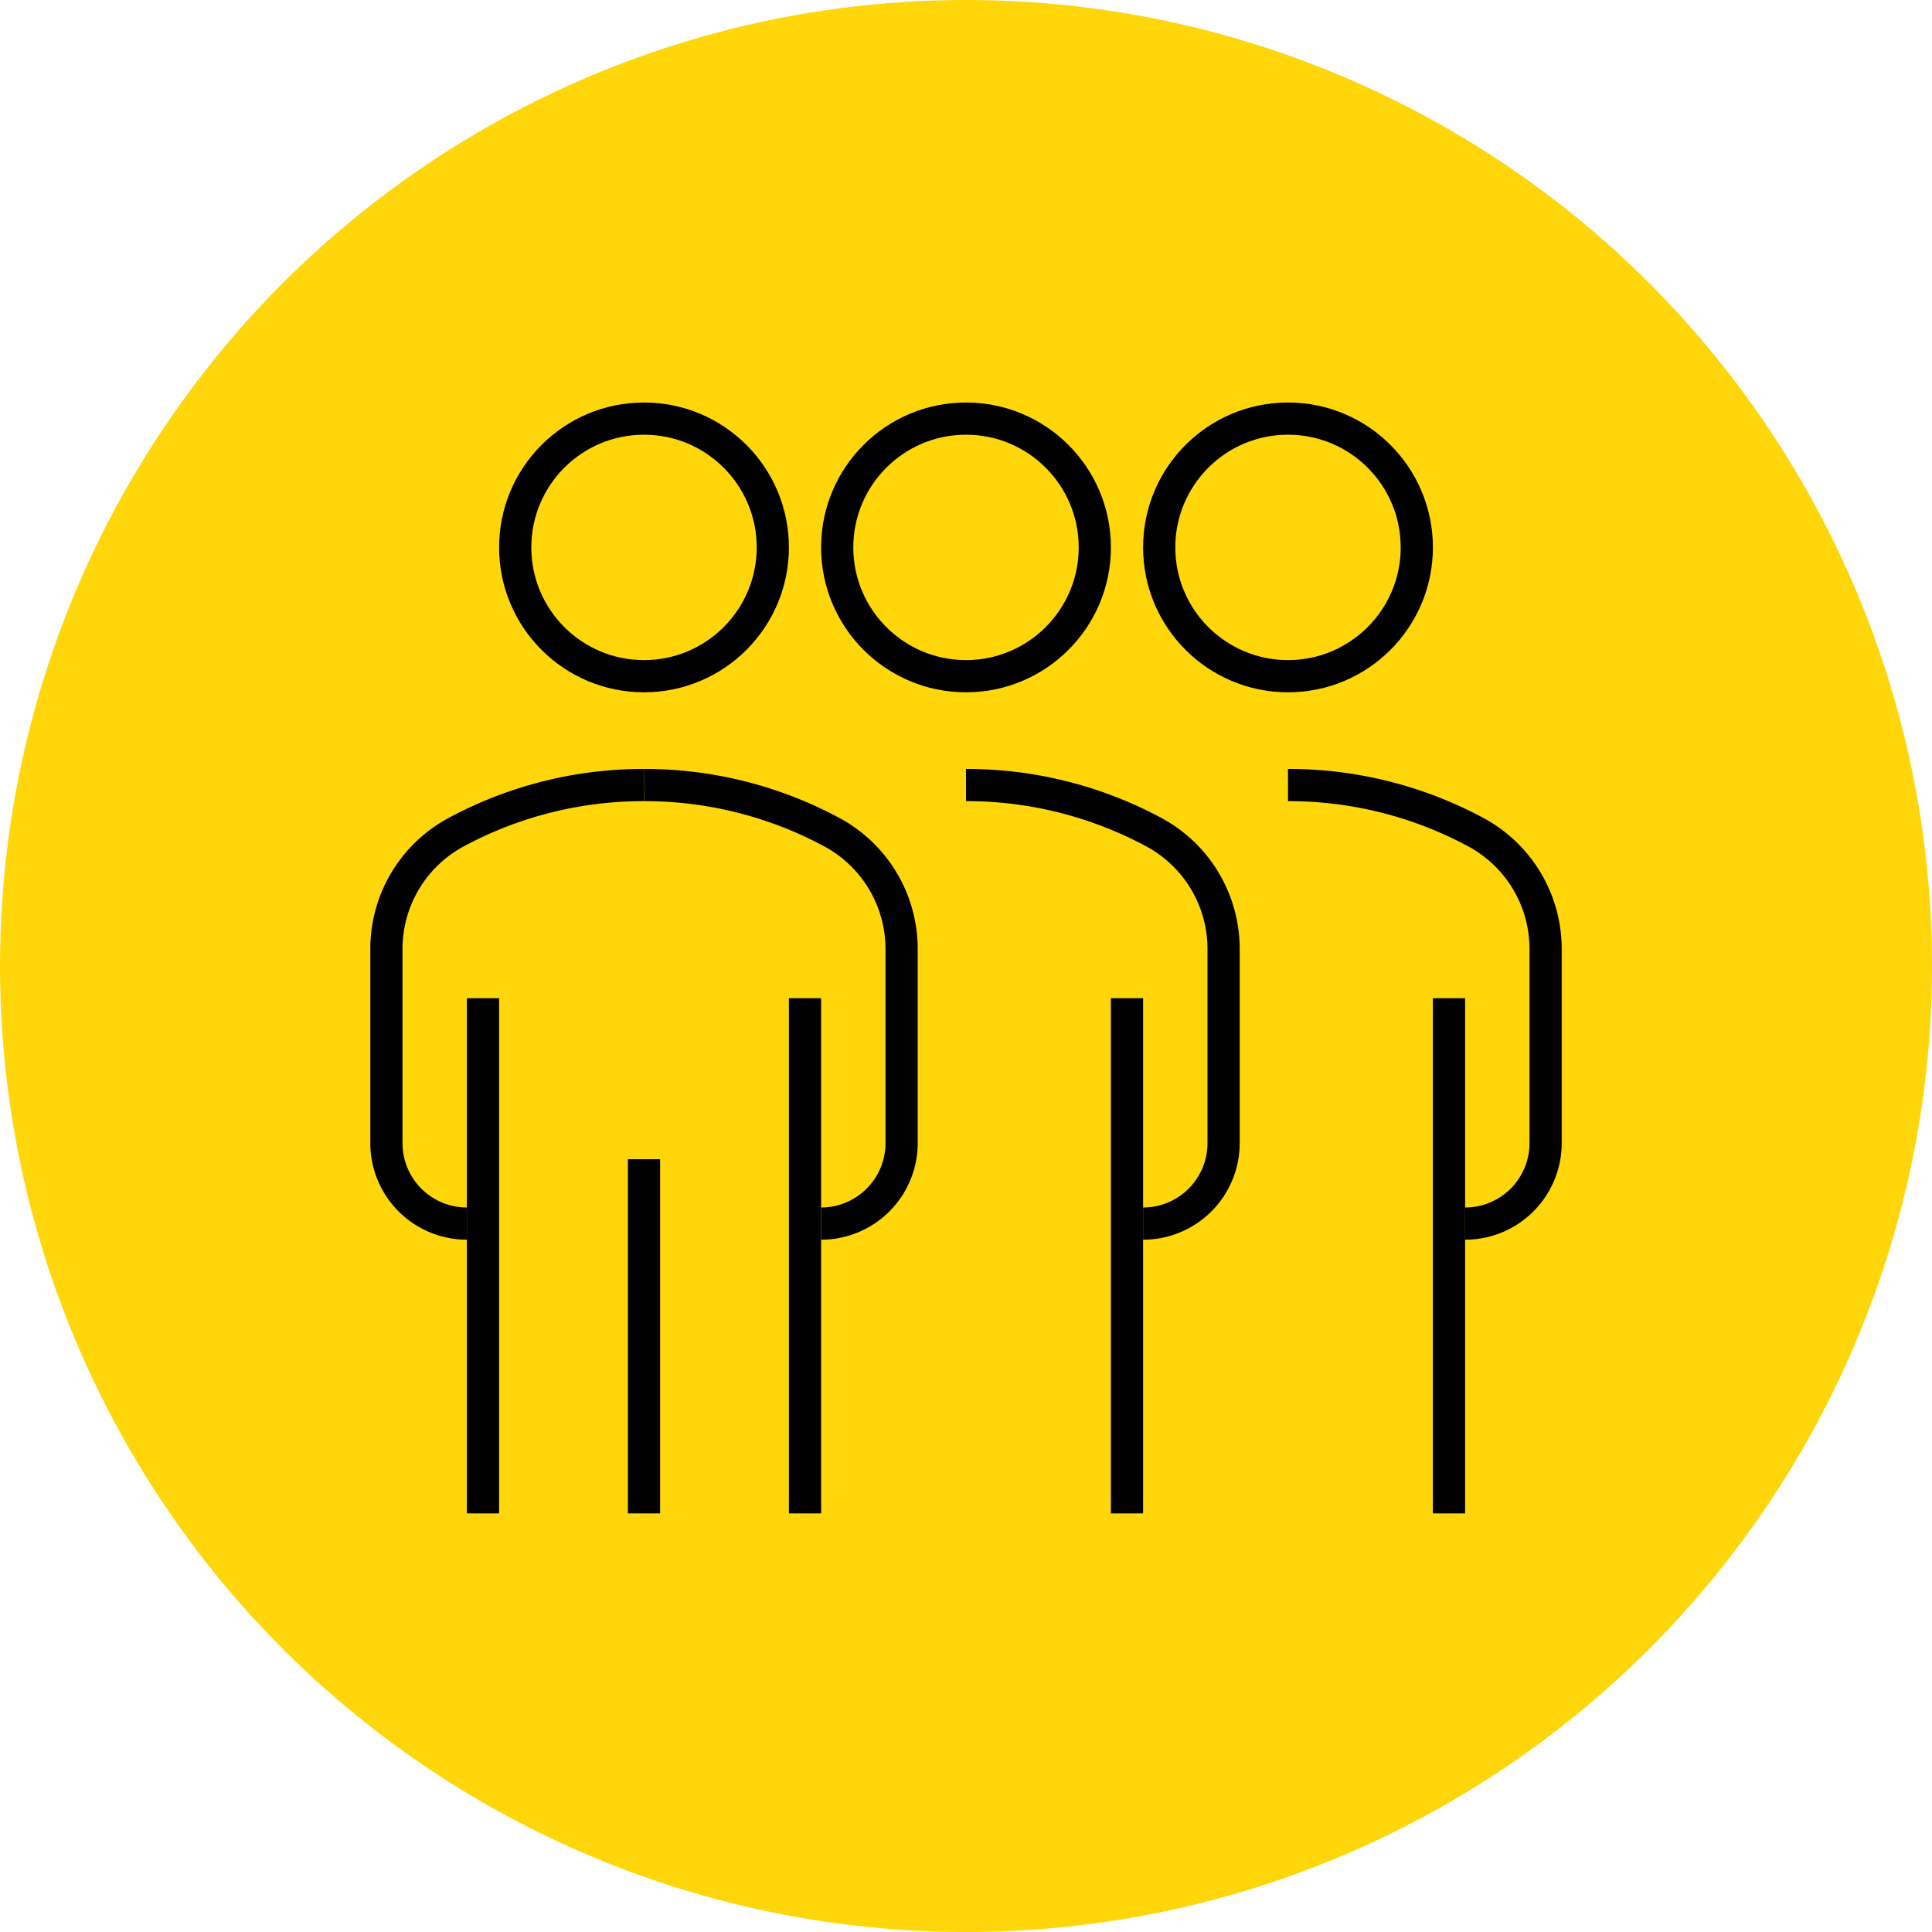
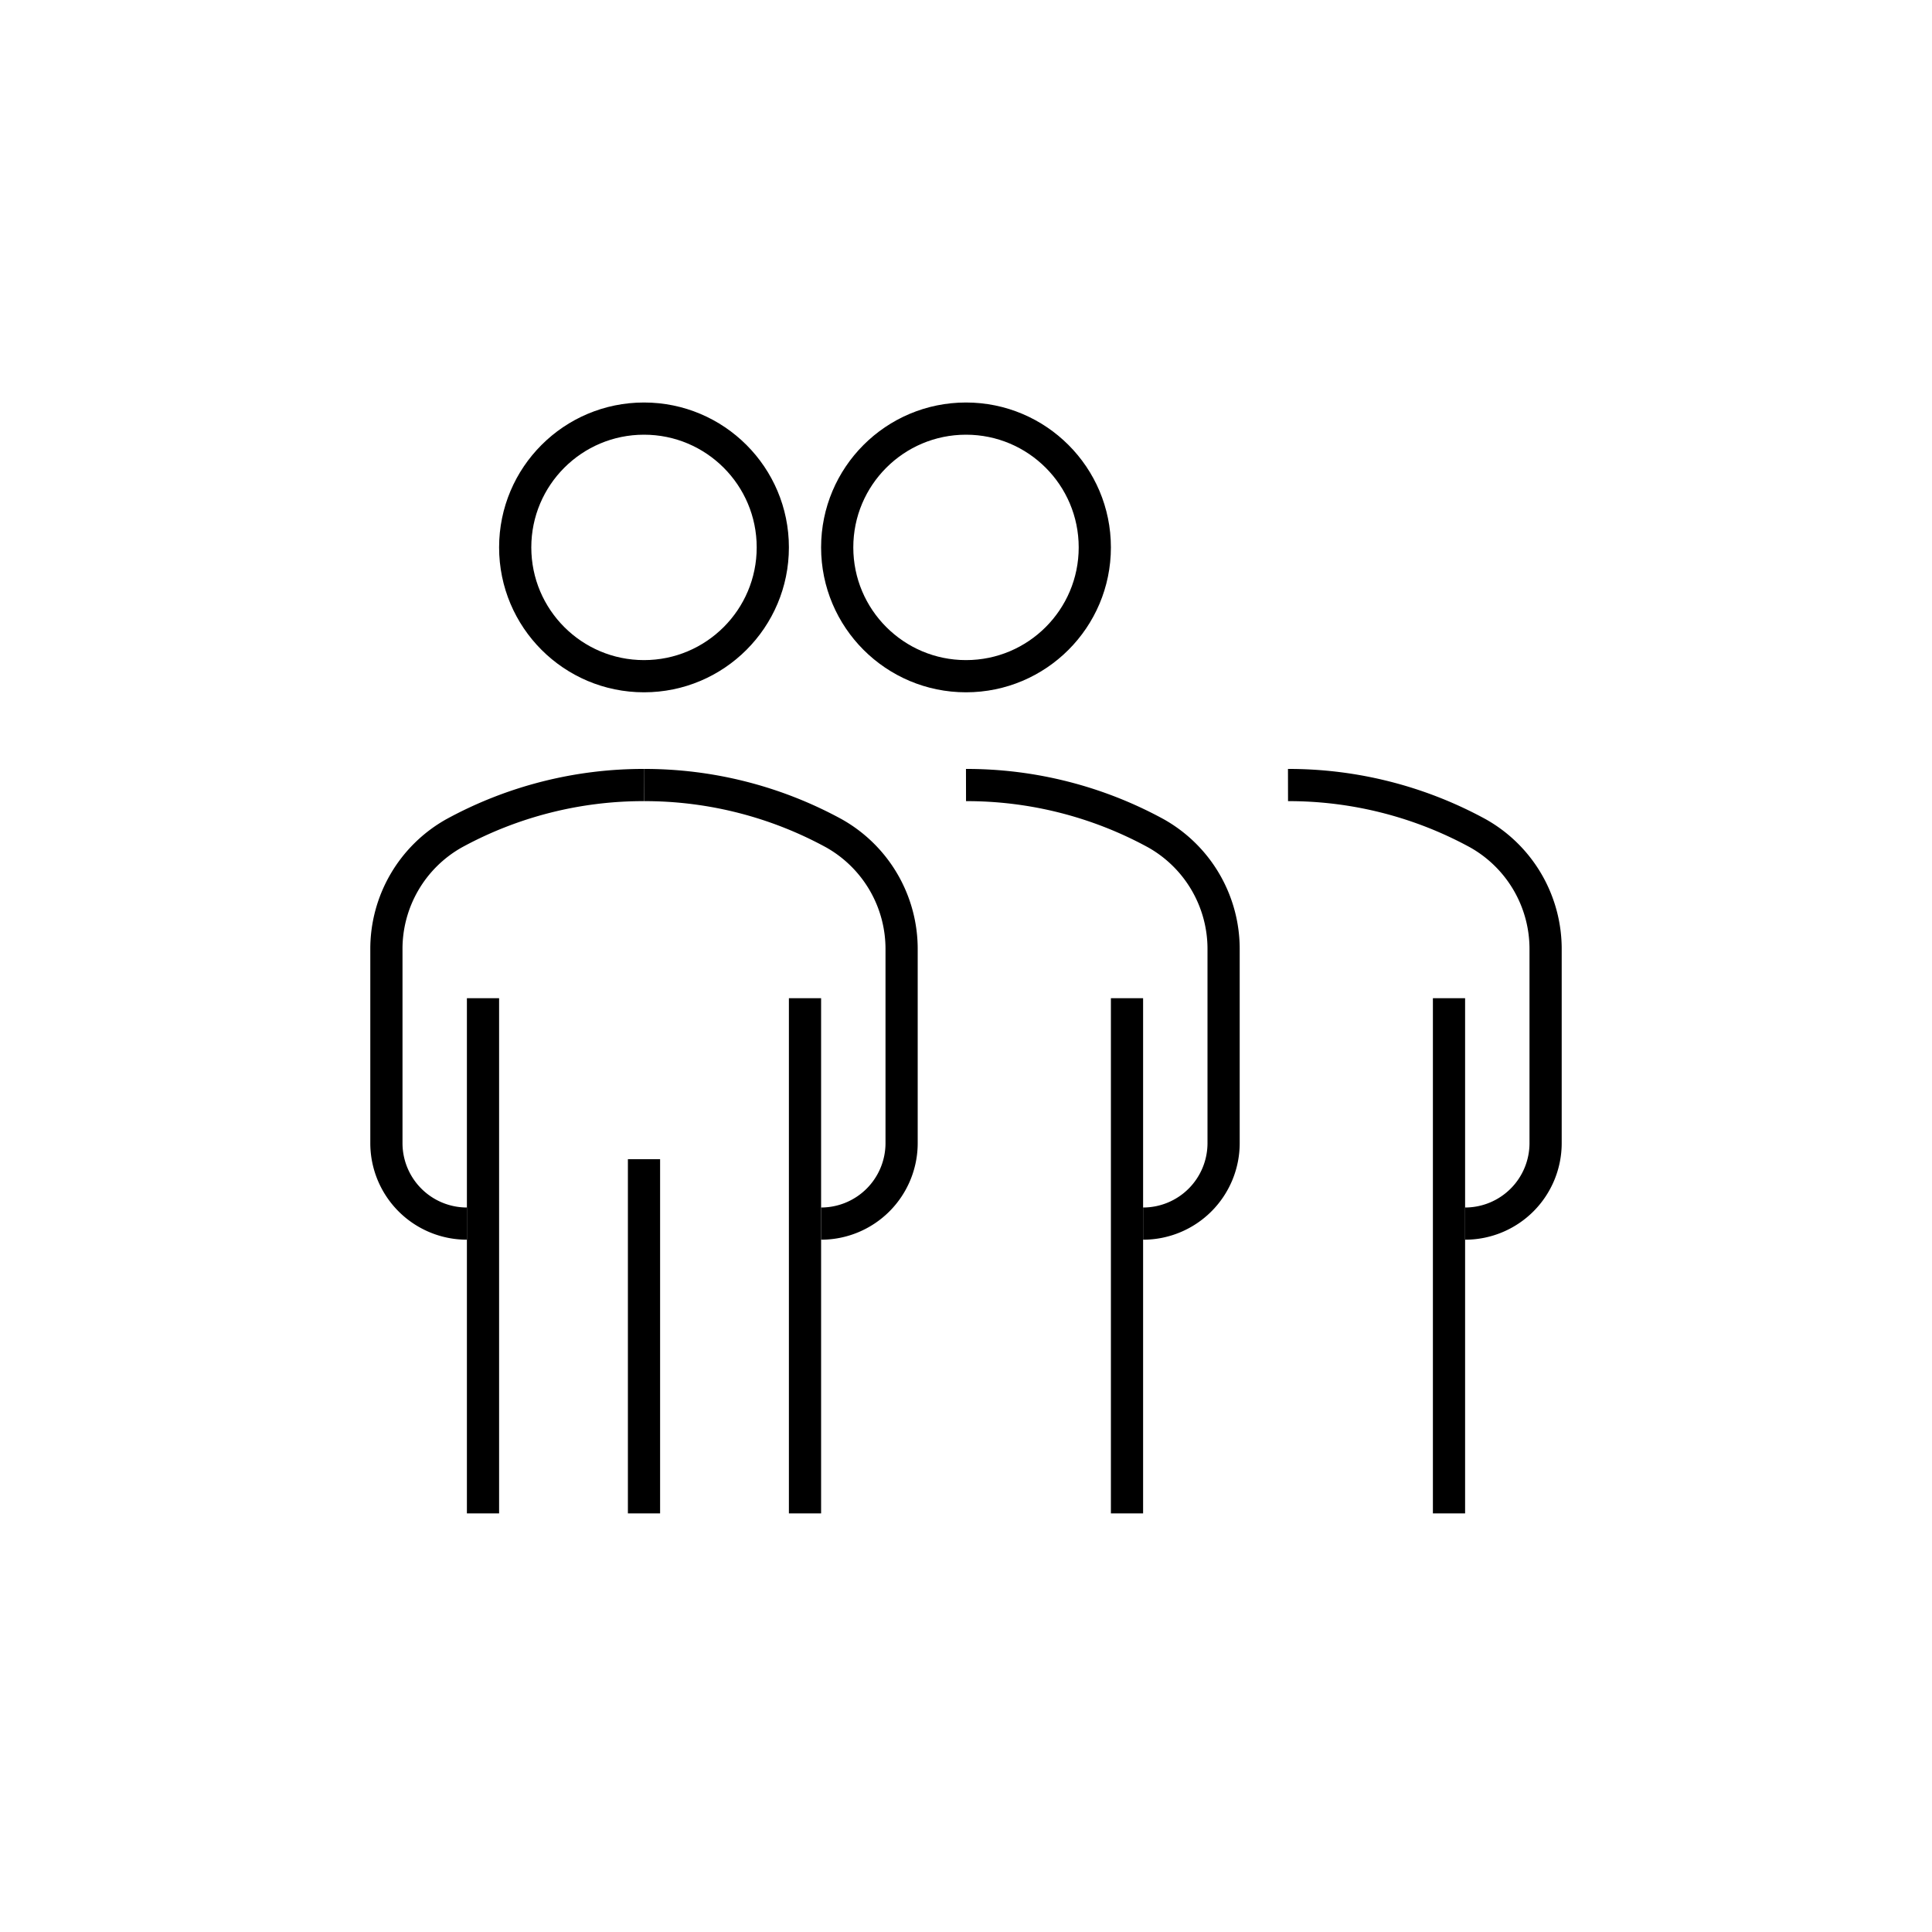
<svg xmlns="http://www.w3.org/2000/svg" viewBox="0 0 60 60">
  <defs>
    <style>.cls-1{fill:#fed60a;}.cls-2{fill:none;}.cls-2,.cls-3{stroke:#000;stroke-miterlimit:10;}.cls-3{fill:#fff;}</style>
  </defs>
  <title>2screen_1icon</title>
  <g id="Слой_2" data-name="Слой 2">
    <g id="Layer_1" data-name="Layer 1">
-       <circle class="cls-1" cx="30" cy="30" r="30" />
      <circle class="cls-2" cx="20" cy="17" r="4" />
      <circle class="cls-2" cx="30" cy="17" r="4" />
-       <circle class="cls-2" cx="40" cy="17" r="4" />
      <path class="cls-2" d="M14.5,38h0A2.5,2.5,0,0,1,12,35.5v-6a4.12,4.12,0,0,1,2.1-3.62A12.26,12.26,0,0,1,20,24.38" />
      <line class="cls-2" x1="15" y1="31" x2="15" y2="47" />
      <path class="cls-2" d="M25.5,38h0A2.5,2.5,0,0,0,28,35.5v-6a4.12,4.12,0,0,0-2.1-3.62A12.26,12.26,0,0,0,20,24.38" />
      <line class="cls-2" x1="25" y1="31" x2="25" y2="47" />
      <line class="cls-3" x1="20" y1="36" x2="20" y2="47" />
-       <path class="cls-2" d="M35.5,38h0A2.5,2.5,0,0,0,38,35.5v-6a4.12,4.12,0,0,0-2.1-3.62A12.26,12.26,0,0,0,30,24.38" />
+       <path class="cls-2" d="M35.5,38A2.5,2.5,0,0,0,38,35.5v-6a4.12,4.12,0,0,0-2.1-3.62A12.26,12.26,0,0,0,30,24.38" />
      <line class="cls-2" x1="35" y1="31" x2="35" y2="47" />
      <path class="cls-2" d="M45.5,38h0A2.5,2.5,0,0,0,48,35.5v-6a4.12,4.12,0,0,0-2.1-3.62A12.26,12.26,0,0,0,40,24.38" />
      <line class="cls-2" x1="45" y1="31" x2="45" y2="47" />
    </g>
  </g>
</svg>